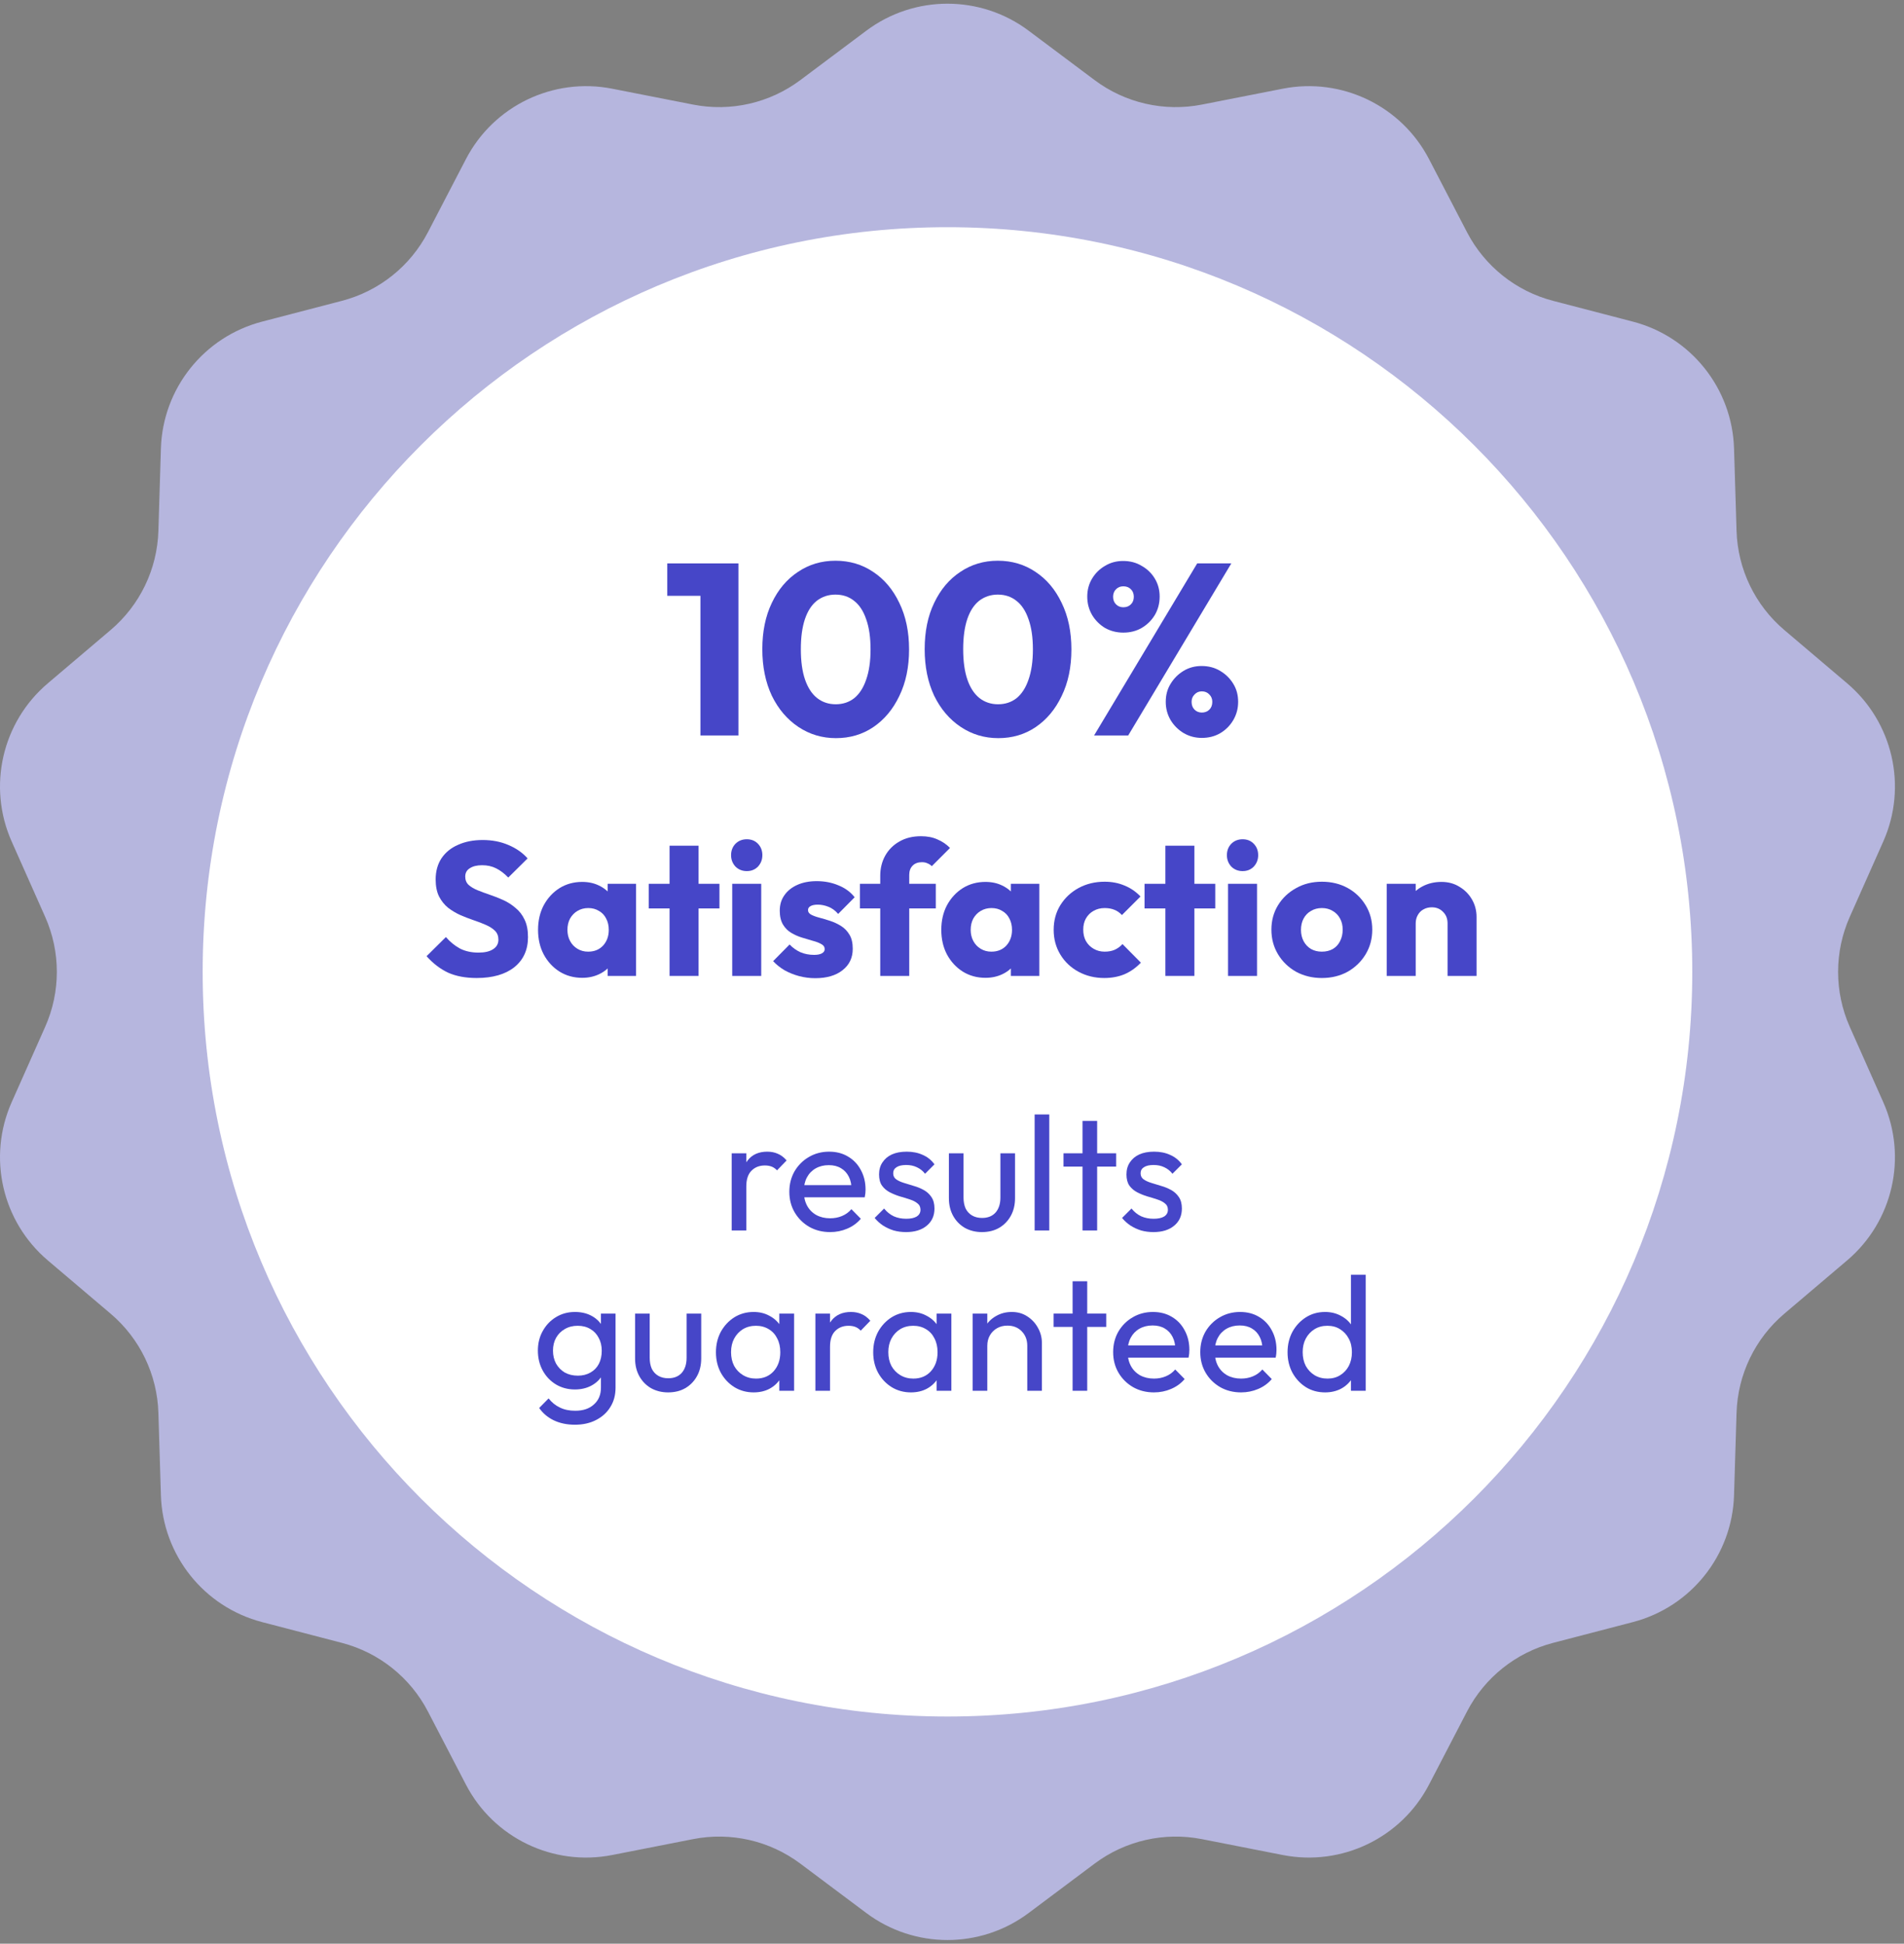
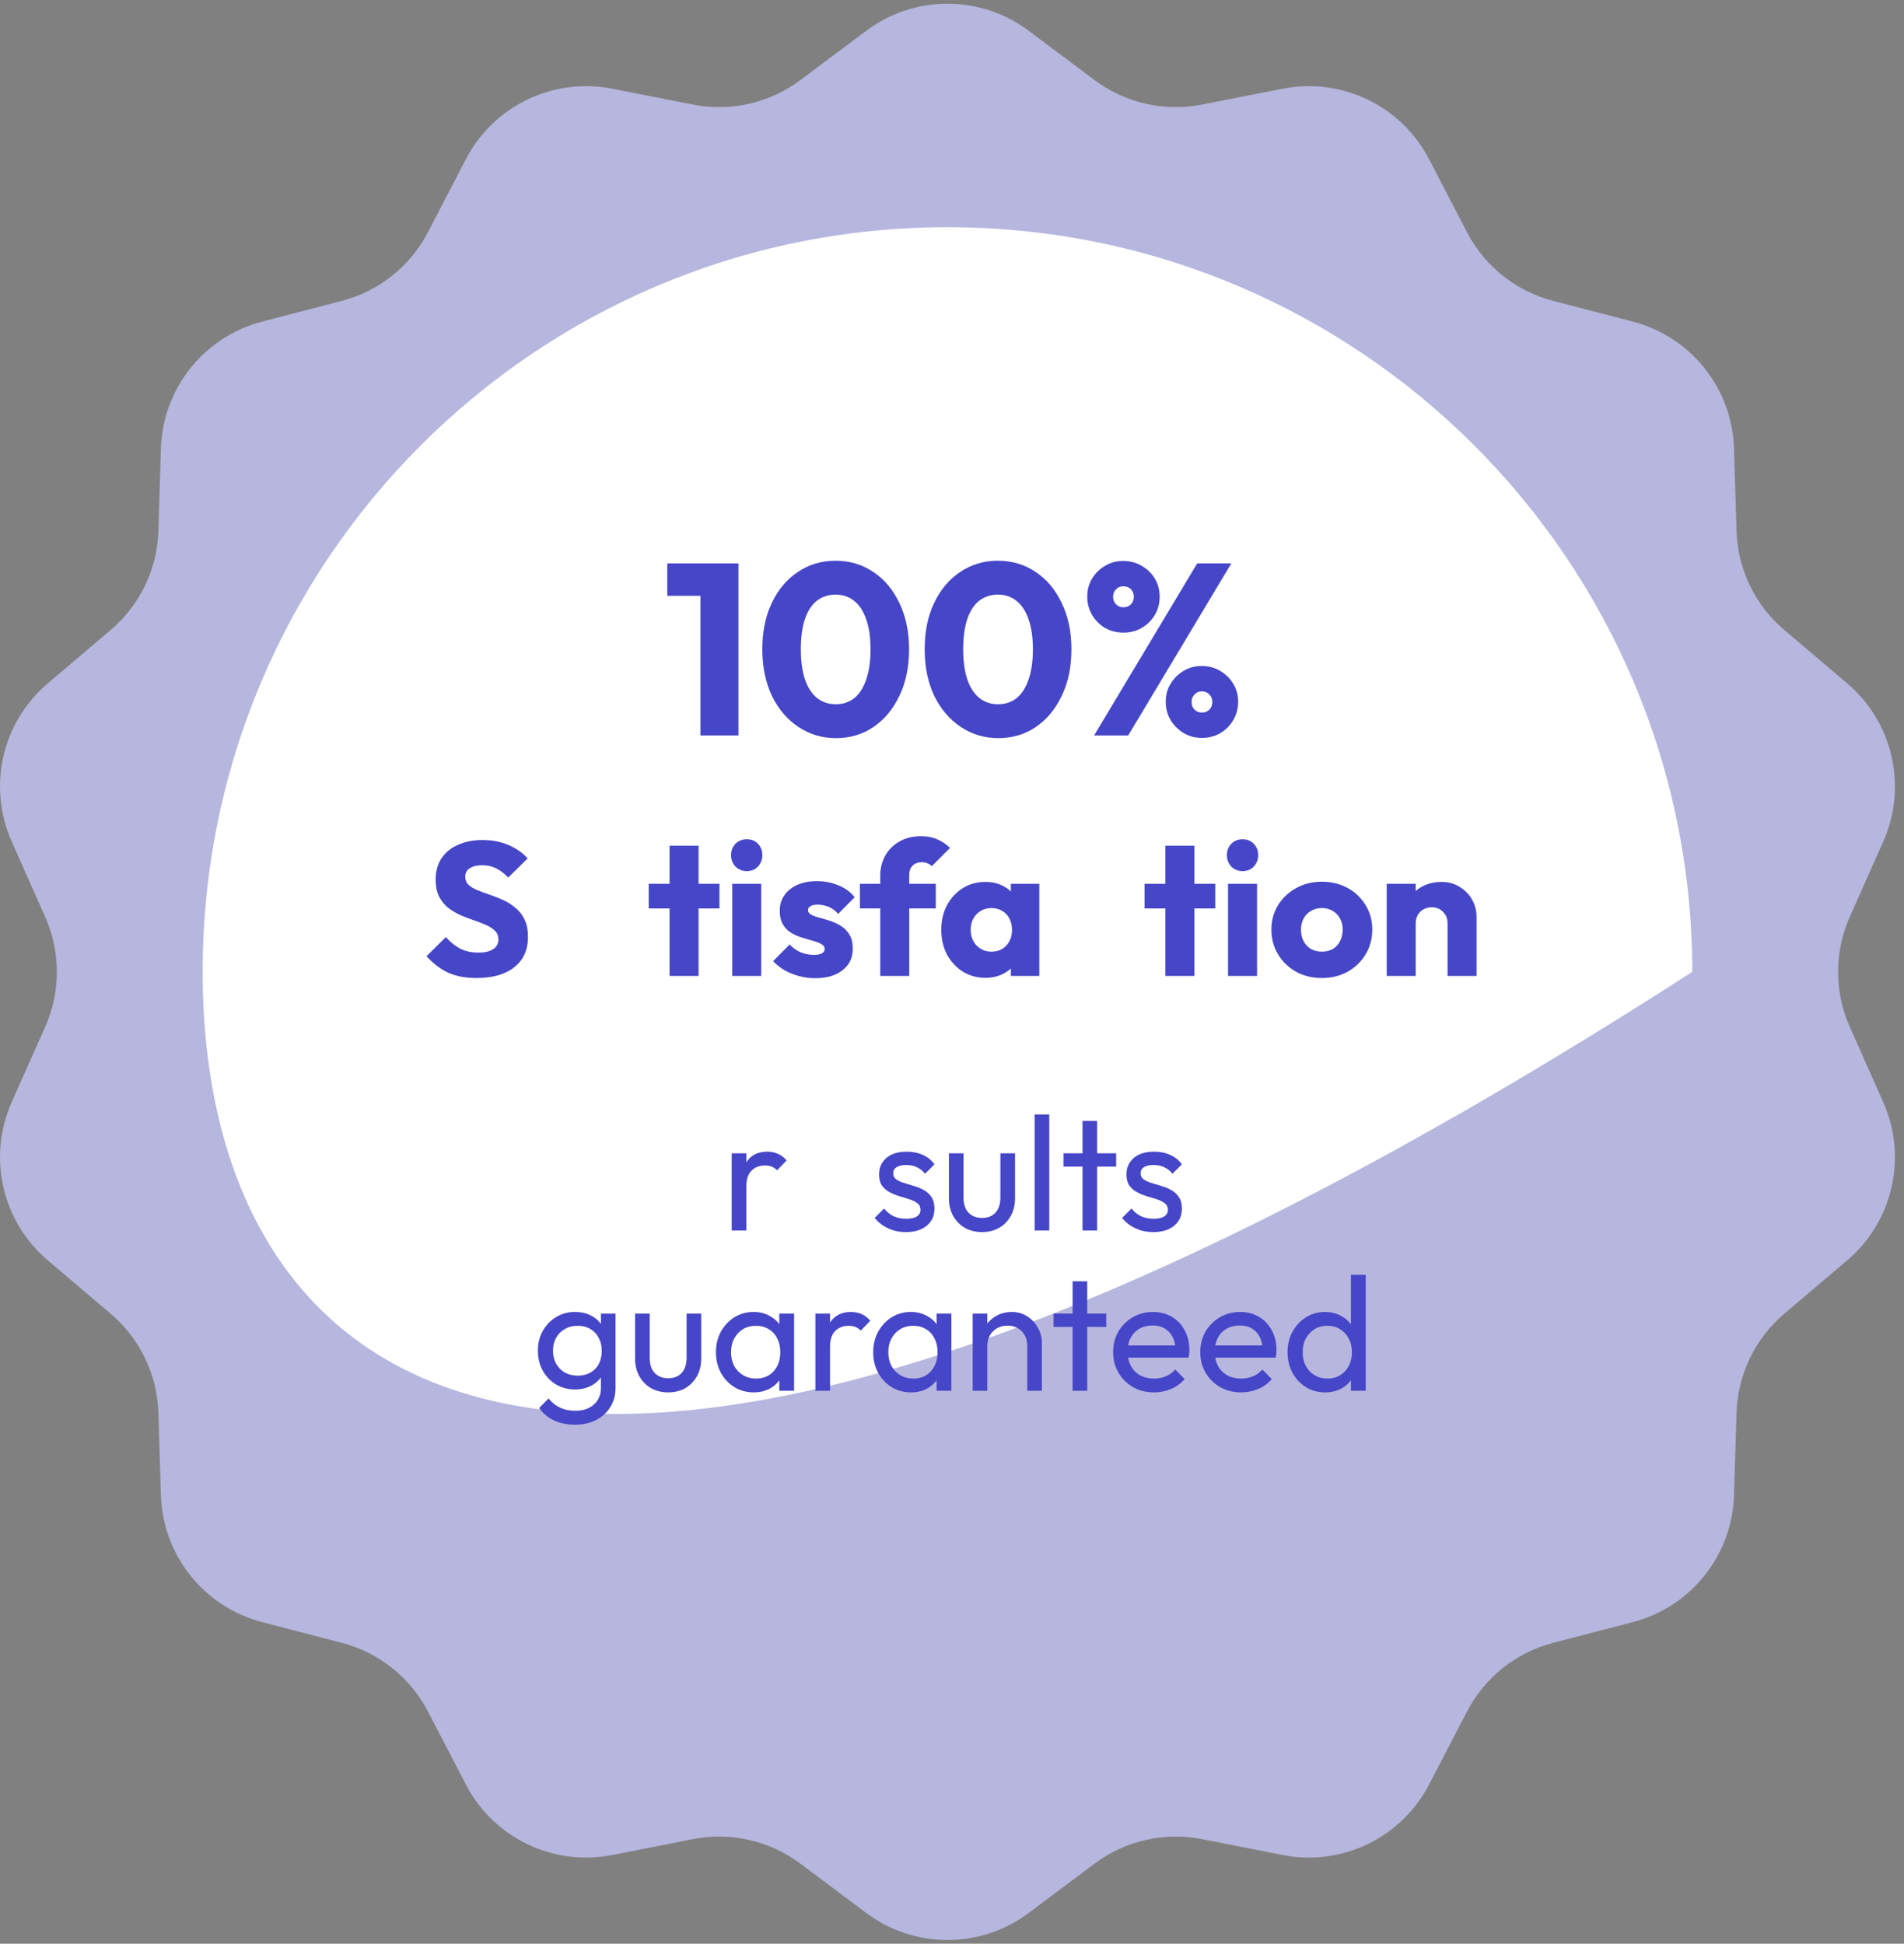
<svg xmlns="http://www.w3.org/2000/svg" width="190" height="194" viewBox="0 0 190 194" fill="none">
  <rect x="0" y="0" width="190" height="194" fill="#808080" stroke="none" />
  <path d="M86.448 3.065C91.25 -0.53 97.847 -0.53 102.648 3.065L109.232 7.995C112.293 10.288 116.183 11.175 119.936 10.438L128.007 8.853C133.893 7.697 139.837 10.559 142.603 15.882L146.395 23.181C148.159 26.574 151.278 29.062 154.98 30.026L162.939 32.1C168.744 33.612 172.857 38.77 173.039 44.765L173.29 52.987C173.406 56.81 175.138 60.404 178.054 62.879L184.325 68.201C188.899 72.082 190.367 78.513 187.93 83.994L184.589 91.51C183.035 95.005 183.035 98.995 184.589 102.49L187.93 110.006C190.367 115.487 188.899 121.918 184.325 125.799L178.054 131.121C175.138 133.596 173.406 137.19 173.29 141.013L173.039 149.235C172.857 155.23 168.744 160.388 162.939 161.9L154.98 163.974C151.278 164.938 148.159 167.426 146.395 170.819L142.603 178.118C139.837 183.44 133.893 186.303 128.007 185.147L119.936 183.561C116.183 182.824 112.293 183.712 109.232 186.005L102.648 190.935C97.847 194.53 91.25 194.53 86.448 190.935L79.864 186.005C76.803 183.712 72.913 182.824 69.16 183.561L61.089 185.147C55.203 186.303 49.26 183.44 46.494 178.118L42.701 170.819C40.937 167.426 37.818 164.938 34.117 163.974L26.157 161.9C20.352 160.388 16.239 155.23 16.057 149.235L15.806 141.013C15.69 137.19 13.959 133.596 11.042 131.121L4.771 125.799C0.197 121.918 -1.271 115.487 1.166 110.006L4.507 102.49C6.061 98.995 6.061 95.005 4.507 91.51L1.166 83.994C-1.271 78.513 0.197 72.082 4.771 68.201L11.042 62.879C13.959 60.404 15.69 56.81 15.806 52.987L16.057 44.765C16.239 38.77 20.352 33.612 26.157 32.1L34.117 30.026C37.818 29.062 40.937 26.574 42.701 23.181L46.494 15.882C49.26 10.559 55.203 7.697 61.089 8.853L69.16 10.438C72.913 11.175 76.803 10.288 79.864 7.995L86.448 3.065Z" fill="#B6B6DE" />
-   <path d="M168.872 97C168.872 138.048 135.596 171.324 94.548 171.324C53.5 171.324 20.224 138.048 20.224 97C20.224 55.952 53.5 22.676 94.548 22.676C135.596 22.676 168.872 55.952 168.872 97Z" fill="white" />
+   <path d="M168.872 97C53.5 171.324 20.224 138.048 20.224 97C20.224 55.952 53.5 22.676 94.548 22.676C135.596 22.676 168.872 55.952 168.872 97Z" fill="white" />
  <path d="M69.896 73.405V56.232H73.69V73.405H69.896ZM66.588 59.468V56.232H73.447V59.468H66.588Z" fill="#4646C8" />
  <path d="M83.418 73.673C82.04 73.673 80.791 73.3 79.672 72.554C78.553 71.808 77.67 70.77 77.021 69.441C76.389 68.095 76.072 66.546 76.072 64.795C76.072 63.027 76.389 61.486 77.021 60.173C77.653 58.843 78.521 57.813 79.624 57.084C80.726 56.338 81.975 55.965 83.37 55.965C84.781 55.965 86.037 56.338 87.14 57.084C88.243 57.813 89.11 58.843 89.743 60.173C90.391 61.503 90.716 63.051 90.716 64.819C90.716 66.587 90.391 68.135 89.743 69.465C89.11 70.795 88.243 71.832 87.14 72.578C86.053 73.308 84.813 73.673 83.418 73.673ZM83.394 70.292C84.108 70.292 84.724 70.089 85.243 69.684C85.761 69.262 86.159 68.646 86.434 67.835C86.726 67.008 86.872 66.003 86.872 64.819C86.872 63.619 86.726 62.614 86.434 61.803C86.159 60.992 85.761 60.384 85.243 59.978C84.724 59.557 84.099 59.346 83.37 59.346C82.672 59.346 82.056 59.549 81.521 59.954C81.002 60.359 80.605 60.968 80.329 61.778C80.053 62.589 79.916 63.595 79.916 64.795C79.916 65.995 80.053 67 80.329 67.811C80.605 68.622 81.002 69.238 81.521 69.659C82.056 70.081 82.68 70.292 83.394 70.292Z" fill="#4646C8" />
  <path d="M99.619 73.673C98.24 73.673 96.992 73.3 95.873 72.554C94.754 71.808 93.87 70.77 93.221 69.441C92.589 68.095 92.273 66.546 92.273 64.795C92.273 63.027 92.589 61.486 93.221 60.173C93.854 58.843 94.721 57.813 95.824 57.084C96.927 56.338 98.175 55.965 99.57 55.965C100.981 55.965 102.238 56.338 103.34 57.084C104.443 57.813 105.311 58.843 105.943 60.173C106.592 61.503 106.916 63.051 106.916 64.819C106.916 66.587 106.592 68.135 105.943 69.465C105.311 70.795 104.443 71.832 103.34 72.578C102.254 73.308 101.013 73.673 99.619 73.673ZM99.594 70.292C100.308 70.292 100.924 70.089 101.443 69.684C101.962 69.262 102.359 68.646 102.635 67.835C102.927 67.008 103.073 66.003 103.073 64.819C103.073 63.619 102.927 62.614 102.635 61.803C102.359 60.992 101.962 60.384 101.443 59.978C100.924 59.557 100.3 59.346 99.57 59.346C98.873 59.346 98.257 59.549 97.721 59.954C97.203 60.359 96.805 60.968 96.529 61.778C96.254 62.589 96.116 63.595 96.116 64.795C96.116 65.995 96.254 67 96.529 67.811C96.805 68.622 97.203 69.238 97.721 69.659C98.257 70.081 98.881 70.292 99.594 70.292Z" fill="#4646C8" />
  <path d="M109.179 73.405L119.468 56.232H122.873L112.584 73.405H109.179ZM119.93 73.649C119.265 73.649 118.657 73.486 118.106 73.162C117.57 72.838 117.141 72.408 116.816 71.873C116.492 71.322 116.33 70.713 116.33 70.049C116.33 69.368 116.492 68.767 116.816 68.249C117.141 67.713 117.57 67.284 118.106 66.959C118.641 66.635 119.241 66.473 119.906 66.473C120.603 66.473 121.219 66.635 121.754 66.959C122.306 67.284 122.743 67.713 123.068 68.249C123.392 68.767 123.554 69.368 123.554 70.049C123.554 70.713 123.392 71.322 123.068 71.873C122.743 72.424 122.306 72.862 121.754 73.186C121.219 73.495 120.611 73.649 119.93 73.649ZM119.93 71.119C120.238 71.119 120.489 71.022 120.684 70.827C120.879 70.632 120.976 70.373 120.976 70.049C120.976 69.757 120.879 69.513 120.684 69.319C120.489 69.108 120.238 69.003 119.93 69.003C119.638 69.003 119.395 69.108 119.2 69.319C119.006 69.513 118.908 69.757 118.908 70.049C118.908 70.373 119.006 70.632 119.2 70.827C119.395 71.022 119.638 71.119 119.93 71.119ZM112.097 63.141C111.433 63.141 110.824 62.986 110.273 62.678C109.738 62.354 109.308 61.924 108.984 61.389C108.66 60.838 108.497 60.222 108.497 59.541C108.497 58.876 108.66 58.276 108.984 57.74C109.308 57.205 109.738 56.784 110.273 56.476C110.808 56.151 111.408 55.989 112.073 55.989C112.77 55.989 113.387 56.151 113.922 56.476C114.473 56.784 114.911 57.205 115.235 57.74C115.56 58.276 115.722 58.876 115.722 59.541C115.722 60.222 115.56 60.838 115.235 61.389C114.911 61.924 114.473 62.354 113.922 62.678C113.387 62.986 112.779 63.141 112.097 63.141ZM112.097 60.611C112.406 60.611 112.657 60.514 112.851 60.319C113.046 60.124 113.143 59.873 113.143 59.565C113.143 59.257 113.046 59.005 112.851 58.811C112.657 58.616 112.406 58.519 112.097 58.519C111.806 58.519 111.562 58.616 111.368 58.811C111.173 59.005 111.076 59.257 111.076 59.565C111.076 59.873 111.173 60.124 111.368 60.319C111.562 60.514 111.806 60.611 112.097 60.611Z" fill="#4646C8" />
  <path d="M47.561 97.614C46.464 97.614 45.518 97.437 44.723 97.084C43.941 96.718 43.222 96.169 42.566 95.438L44.496 93.527C44.925 94.019 45.398 94.404 45.915 94.681C46.445 94.946 47.056 95.078 47.75 95.078C48.381 95.078 48.866 94.965 49.207 94.738C49.56 94.511 49.737 94.195 49.737 93.792C49.737 93.426 49.623 93.13 49.396 92.903C49.169 92.676 48.866 92.48 48.488 92.316C48.122 92.152 47.712 91.995 47.258 91.843C46.817 91.692 46.375 91.522 45.934 91.332C45.493 91.131 45.083 90.885 44.704 90.595C44.339 90.292 44.042 89.92 43.815 89.478C43.588 89.024 43.474 88.457 43.474 87.776C43.474 86.956 43.67 86.249 44.061 85.657C44.465 85.064 45.02 84.616 45.726 84.314C46.432 83.998 47.246 83.841 48.166 83.841C49.1 83.841 49.951 84.004 50.721 84.332C51.502 84.66 52.146 85.108 52.65 85.676L50.721 87.586C50.317 87.17 49.907 86.861 49.491 86.659C49.087 86.458 48.627 86.357 48.11 86.357C47.593 86.357 47.183 86.458 46.88 86.659C46.577 86.849 46.426 87.126 46.426 87.492C46.426 87.832 46.539 88.11 46.766 88.324C46.993 88.526 47.29 88.703 47.656 88.854C48.034 89.005 48.444 89.157 48.885 89.308C49.339 89.459 49.787 89.636 50.229 89.838C50.67 90.04 51.074 90.298 51.439 90.614C51.818 90.916 52.12 91.307 52.347 91.787C52.575 92.253 52.688 92.833 52.688 93.527C52.688 94.801 52.234 95.804 51.326 96.535C50.418 97.254 49.163 97.614 47.561 97.614Z" fill="#4646C8" />
-   <path d="M58.1 97.595C57.255 97.595 56.498 97.386 55.83 96.97C55.174 96.554 54.651 95.987 54.26 95.267C53.881 94.549 53.692 93.729 53.692 92.808C53.692 91.887 53.881 91.067 54.26 90.349C54.651 89.63 55.174 89.062 55.83 88.646C56.498 88.23 57.255 88.022 58.1 88.022C58.718 88.022 59.273 88.141 59.765 88.381C60.27 88.621 60.68 88.955 60.995 89.384C61.31 89.8 61.487 90.279 61.525 90.822V94.795C61.487 95.337 61.31 95.823 60.995 96.251C60.692 96.668 60.289 96.996 59.784 97.235C59.28 97.475 58.718 97.595 58.1 97.595ZM58.687 94.984C59.305 94.984 59.803 94.782 60.181 94.378C60.56 93.962 60.749 93.439 60.749 92.808C60.749 92.379 60.661 92.001 60.484 91.673C60.32 91.345 60.081 91.093 59.765 90.916C59.462 90.727 59.109 90.632 58.706 90.632C58.302 90.632 57.943 90.727 57.627 90.916C57.325 91.093 57.079 91.345 56.889 91.673C56.713 92.001 56.625 92.379 56.625 92.808C56.625 93.224 56.713 93.596 56.889 93.924C57.066 94.252 57.312 94.511 57.627 94.7C57.943 94.889 58.296 94.984 58.687 94.984ZM60.636 97.405V94.927L61.071 92.695L60.636 90.462V88.211H63.473V97.405H60.636Z" fill="#4646C8" />
  <path d="M66.817 97.405V84.408H69.711V97.405H66.817ZM64.736 90.67V88.211H71.793V90.67H64.736Z" fill="#4646C8" />
  <path d="M73.068 97.405V88.211H75.963V97.405H73.068ZM74.525 86.943C74.071 86.943 73.692 86.792 73.389 86.489C73.099 86.174 72.954 85.796 72.954 85.354C72.954 84.9 73.099 84.522 73.389 84.219C73.692 83.916 74.071 83.765 74.525 83.765C74.979 83.765 75.351 83.916 75.641 84.219C75.931 84.522 76.076 84.9 76.076 85.354C76.076 85.796 75.931 86.174 75.641 86.489C75.351 86.792 74.979 86.943 74.525 86.943Z" fill="#4646C8" />
  <path d="M81.35 97.632C80.807 97.632 80.271 97.563 79.741 97.424C79.224 97.286 78.739 97.09 78.285 96.838C77.843 96.573 77.465 96.27 77.15 95.93L78.795 94.265C79.098 94.593 79.458 94.851 79.874 95.04C80.29 95.217 80.744 95.305 81.236 95.305C81.576 95.305 81.835 95.255 82.012 95.154C82.201 95.053 82.295 94.914 82.295 94.738C82.295 94.511 82.182 94.341 81.955 94.227C81.74 94.101 81.463 93.994 81.123 93.905C80.782 93.805 80.422 93.697 80.044 93.584C79.666 93.47 79.306 93.313 78.966 93.111C78.625 92.909 78.348 92.632 78.133 92.278C77.919 91.913 77.812 91.452 77.812 90.897C77.812 90.305 77.963 89.794 78.266 89.365C78.568 88.923 78.997 88.576 79.552 88.324C80.107 88.072 80.757 87.946 81.501 87.946C82.283 87.946 83.002 88.085 83.658 88.362C84.326 88.627 84.868 89.024 85.285 89.554L83.639 91.219C83.349 90.878 83.021 90.639 82.655 90.5C82.302 90.361 81.955 90.292 81.614 90.292C81.286 90.292 81.04 90.342 80.876 90.443C80.713 90.531 80.631 90.664 80.631 90.841C80.631 91.03 80.738 91.181 80.952 91.295C81.167 91.408 81.444 91.509 81.785 91.597C82.125 91.686 82.485 91.793 82.863 91.919C83.241 92.045 83.601 92.215 83.941 92.43C84.282 92.644 84.559 92.934 84.774 93.3C84.988 93.653 85.095 94.12 85.095 94.7C85.095 95.596 84.755 96.308 84.074 96.838C83.405 97.368 82.497 97.632 81.35 97.632Z" fill="#4646C8" />
  <path d="M87.839 97.405V87.416C87.839 86.672 88.003 86.004 88.331 85.411C88.671 84.805 89.144 84.332 89.75 83.992C90.355 83.639 91.074 83.462 91.906 83.462C92.537 83.462 93.086 83.569 93.552 83.784C94.032 83.986 94.448 84.269 94.801 84.635L92.985 86.451C92.859 86.325 92.714 86.231 92.55 86.168C92.398 86.092 92.215 86.054 92.001 86.054C91.61 86.054 91.301 86.168 91.074 86.395C90.847 86.622 90.733 86.931 90.733 87.322V97.405H87.839ZM85.814 90.67V88.211H93.382V90.67H85.814Z" fill="#4646C8" />
  <path d="M98.34 97.595C97.495 97.595 96.738 97.386 96.07 96.97C95.414 96.554 94.89 95.987 94.499 95.267C94.121 94.549 93.932 93.729 93.932 92.808C93.932 91.887 94.121 91.067 94.499 90.349C94.89 89.63 95.414 89.062 96.07 88.646C96.738 88.23 97.495 88.022 98.34 88.022C98.958 88.022 99.513 88.141 100.005 88.381C100.509 88.621 100.919 88.955 101.235 89.384C101.55 89.8 101.726 90.279 101.764 90.822V94.795C101.726 95.337 101.55 95.823 101.235 96.251C100.932 96.668 100.528 96.996 100.024 97.235C99.519 97.475 98.958 97.595 98.34 97.595ZM98.927 94.984C99.544 94.984 100.043 94.782 100.421 94.378C100.799 93.962 100.989 93.439 100.989 92.808C100.989 92.379 100.9 92.001 100.724 91.673C100.56 91.345 100.32 91.093 100.005 90.916C99.702 90.727 99.349 90.632 98.945 90.632C98.542 90.632 98.182 90.727 97.867 90.916C97.564 91.093 97.318 91.345 97.129 91.673C96.953 92.001 96.864 92.379 96.864 92.808C96.864 93.224 96.953 93.596 97.129 93.924C97.306 94.252 97.552 94.511 97.867 94.7C98.182 94.889 98.535 94.984 98.927 94.984ZM100.875 97.405V94.927L101.31 92.695L100.875 90.462V88.211H103.713V97.405H100.875Z" fill="#4646C8" />
-   <path d="M110.197 97.614C109.251 97.614 108.393 97.405 107.624 96.989C106.855 96.573 106.249 95.999 105.808 95.267C105.366 94.536 105.146 93.716 105.146 92.808C105.146 91.887 105.366 91.067 105.808 90.349C106.262 89.617 106.874 89.043 107.643 88.627C108.412 88.211 109.276 88.003 110.235 88.003C110.954 88.003 111.61 88.129 112.202 88.381C112.808 88.621 113.344 88.987 113.811 89.478L111.956 91.332C111.742 91.093 111.49 90.916 111.2 90.803C110.922 90.689 110.601 90.632 110.235 90.632C109.819 90.632 109.447 90.727 109.119 90.916C108.803 91.093 108.551 91.345 108.362 91.673C108.185 91.988 108.097 92.36 108.097 92.789C108.097 93.218 108.185 93.596 108.362 93.924C108.551 94.252 108.81 94.511 109.138 94.7C109.465 94.889 109.831 94.984 110.235 94.984C110.613 94.984 110.947 94.921 111.238 94.795C111.54 94.656 111.799 94.467 112.013 94.227L113.848 96.081C113.369 96.586 112.827 96.97 112.221 97.235C111.616 97.487 110.941 97.614 110.197 97.614Z" fill="#4646C8" />
  <path d="M116.294 97.405V84.408H119.189V97.405H116.294ZM114.213 90.67V88.211H121.27V90.67H114.213Z" fill="#4646C8" />
  <path d="M122.545 97.405V88.211H125.44V97.405H122.545ZM124.002 86.943C123.548 86.943 123.17 86.792 122.867 86.489C122.577 86.174 122.432 85.796 122.432 85.354C122.432 84.9 122.577 84.522 122.867 84.219C123.17 83.916 123.548 83.765 124.002 83.765C124.456 83.765 124.828 83.916 125.118 84.219C125.408 84.522 125.553 84.9 125.553 85.354C125.553 85.796 125.408 86.174 125.118 86.489C124.828 86.792 124.456 86.943 124.002 86.943Z" fill="#4646C8" />
  <path d="M131.905 97.614C130.959 97.614 130.102 97.405 129.332 96.989C128.576 96.56 127.976 95.98 127.535 95.249C127.094 94.517 126.873 93.697 126.873 92.789C126.873 91.881 127.094 91.067 127.535 90.349C127.976 89.63 128.576 89.062 129.332 88.646C130.089 88.217 130.947 88.003 131.905 88.003C132.864 88.003 133.721 88.211 134.478 88.627C135.235 89.043 135.834 89.617 136.276 90.349C136.717 91.067 136.938 91.881 136.938 92.789C136.938 93.697 136.717 94.517 136.276 95.249C135.834 95.98 135.235 96.56 134.478 96.989C133.721 97.405 132.864 97.614 131.905 97.614ZM131.905 94.984C132.321 94.984 132.687 94.895 133.003 94.719C133.318 94.53 133.558 94.271 133.721 93.943C133.898 93.603 133.986 93.218 133.986 92.789C133.986 92.36 133.898 91.988 133.721 91.673C133.545 91.345 133.299 91.093 132.984 90.916C132.681 90.727 132.321 90.632 131.905 90.632C131.502 90.632 131.142 90.727 130.827 90.916C130.512 91.093 130.266 91.345 130.089 91.673C129.912 92.001 129.824 92.379 129.824 92.808C129.824 93.224 129.912 93.603 130.089 93.943C130.266 94.271 130.512 94.53 130.827 94.719C131.142 94.895 131.502 94.984 131.905 94.984Z" fill="#4646C8" />
  <path d="M144.452 97.405V92.165C144.452 91.686 144.3 91.301 143.998 91.011C143.708 90.708 143.336 90.557 142.881 90.557C142.566 90.557 142.289 90.626 142.049 90.765C141.809 90.891 141.62 91.08 141.481 91.332C141.343 91.572 141.273 91.85 141.273 92.165L140.157 91.616C140.157 90.897 140.315 90.267 140.63 89.724C140.945 89.182 141.381 88.766 141.936 88.476C142.503 88.173 143.14 88.022 143.846 88.022C144.527 88.022 145.127 88.186 145.644 88.513C146.173 88.829 146.59 89.251 146.892 89.781C147.195 90.311 147.346 90.891 147.346 91.522V97.405H144.452ZM138.379 97.405V88.211H141.273V97.405H138.379Z" fill="#4646C8" />
  <path d="M73.015 122.811V115.108H74.474V122.811H73.015ZM74.474 118.416L73.923 118.173C73.923 117.189 74.15 116.405 74.604 115.822C75.058 115.238 75.712 114.946 76.566 114.946C76.955 114.946 77.307 115.016 77.62 115.157C77.934 115.286 78.226 115.508 78.496 115.822L77.539 116.811C77.377 116.638 77.199 116.513 77.004 116.438C76.809 116.362 76.582 116.324 76.323 116.324C75.782 116.324 75.339 116.497 74.993 116.843C74.647 117.189 74.474 117.713 74.474 118.416Z" fill="#4646C8" />
-   <path d="M82.838 122.973C82.07 122.973 81.378 122.8 80.762 122.454C80.146 122.097 79.659 121.616 79.303 121.011C78.946 120.405 78.767 119.719 78.767 118.951C78.767 118.195 78.94 117.513 79.286 116.908C79.643 116.303 80.119 115.827 80.713 115.481C81.319 115.124 81.995 114.946 82.74 114.946C83.454 114.946 84.081 115.108 84.621 115.432C85.173 115.757 85.6 116.205 85.903 116.778C86.216 117.351 86.373 118 86.373 118.724C86.373 118.832 86.368 118.951 86.357 119.081C86.346 119.2 86.324 119.341 86.292 119.503H79.789V118.286H85.513L84.978 118.757C84.978 118.238 84.886 117.8 84.703 117.443C84.519 117.076 84.259 116.795 83.924 116.6C83.589 116.395 83.184 116.292 82.708 116.292C82.211 116.292 81.773 116.4 81.394 116.616C81.016 116.832 80.724 117.135 80.519 117.524C80.313 117.913 80.211 118.373 80.211 118.903C80.211 119.443 80.319 119.919 80.535 120.33C80.751 120.73 81.059 121.043 81.459 121.27C81.859 121.486 82.319 121.595 82.838 121.595C83.27 121.595 83.665 121.519 84.022 121.368C84.389 121.216 84.703 120.989 84.962 120.686L85.903 121.643C85.535 122.076 85.081 122.405 84.54 122.632C84.011 122.859 83.443 122.973 82.838 122.973Z" fill="#4646C8" />
  <path d="M90.413 122.973C89.98 122.973 89.57 122.919 89.18 122.811C88.802 122.692 88.451 122.53 88.126 122.324C87.802 122.108 87.521 121.854 87.283 121.562L88.224 120.622C88.505 120.968 88.829 121.227 89.197 121.4C89.564 121.562 89.975 121.643 90.429 121.643C90.883 121.643 91.234 121.568 91.483 121.416C91.732 121.254 91.856 121.032 91.856 120.751C91.856 120.47 91.753 120.254 91.548 120.103C91.353 119.941 91.099 119.811 90.786 119.713C90.472 119.605 90.137 119.503 89.78 119.405C89.434 119.297 89.105 119.162 88.791 119C88.478 118.838 88.218 118.616 88.013 118.335C87.818 118.054 87.721 117.681 87.721 117.216C87.721 116.751 87.835 116.351 88.061 116.016C88.289 115.67 88.602 115.405 89.002 115.222C89.413 115.038 89.905 114.946 90.478 114.946C91.083 114.946 91.618 115.054 92.083 115.27C92.559 115.476 92.948 115.789 93.251 116.211L92.31 117.151C92.094 116.87 91.824 116.654 91.499 116.503C91.186 116.351 90.829 116.276 90.429 116.276C90.007 116.276 89.683 116.351 89.456 116.503C89.24 116.643 89.132 116.843 89.132 117.103C89.132 117.362 89.229 117.562 89.424 117.703C89.618 117.843 89.872 117.962 90.186 118.059C90.51 118.157 90.845 118.259 91.191 118.368C91.537 118.465 91.867 118.6 92.18 118.773C92.494 118.946 92.748 119.178 92.943 119.47C93.148 119.762 93.251 120.146 93.251 120.622C93.251 121.346 92.991 121.919 92.472 122.341C91.964 122.762 91.278 122.973 90.413 122.973Z" fill="#4646C8" />
  <path d="M97.982 122.973C97.355 122.973 96.787 122.832 96.279 122.551C95.782 122.259 95.393 121.859 95.112 121.351C94.831 120.843 94.69 120.254 94.69 119.584V115.108H96.15V119.519C96.15 119.941 96.22 120.308 96.36 120.622C96.512 120.924 96.728 121.157 97.009 121.319C97.29 121.481 97.62 121.562 97.998 121.562C98.571 121.562 99.02 121.384 99.344 121.027C99.668 120.659 99.831 120.157 99.831 119.519V115.108H101.29V119.584C101.29 120.254 101.149 120.843 100.868 121.351C100.587 121.859 100.198 122.259 99.701 122.551C99.214 122.832 98.641 122.973 97.982 122.973Z" fill="#4646C8" />
  <path d="M103.246 122.811V111.232H104.706V122.811H103.246Z" fill="#4646C8" />
  <path d="M108.025 122.811V111.881H109.484V122.811H108.025ZM106.127 116.438V115.108H111.381V116.438H106.127Z" fill="#4646C8" />
  <path d="M115.101 122.973C114.669 122.973 114.258 122.919 113.869 122.811C113.491 122.692 113.139 122.53 112.815 122.324C112.491 122.108 112.21 121.854 111.972 121.562L112.912 120.622C113.193 120.968 113.518 121.227 113.885 121.4C114.253 121.562 114.664 121.643 115.118 121.643C115.572 121.643 115.923 121.568 116.172 121.416C116.42 121.254 116.545 121.032 116.545 120.751C116.545 120.47 116.442 120.254 116.237 120.103C116.042 119.941 115.788 119.811 115.474 119.713C115.161 119.605 114.826 119.503 114.469 119.405C114.123 119.297 113.793 119.162 113.48 119C113.166 118.838 112.907 118.616 112.701 118.335C112.507 118.054 112.41 117.681 112.41 117.216C112.41 116.751 112.523 116.351 112.75 116.016C112.977 115.67 113.291 115.405 113.691 115.222C114.101 115.038 114.593 114.946 115.166 114.946C115.772 114.946 116.307 115.054 116.772 115.27C117.247 115.476 117.637 115.789 117.939 116.211L116.999 117.151C116.783 116.87 116.512 116.654 116.188 116.503C115.874 116.351 115.518 116.276 115.118 116.276C114.696 116.276 114.372 116.351 114.145 116.503C113.928 116.643 113.82 116.843 113.82 117.103C113.82 117.362 113.918 117.562 114.112 117.703C114.307 117.843 114.561 117.962 114.874 118.059C115.199 118.157 115.534 118.259 115.88 118.368C116.226 118.465 116.555 118.6 116.869 118.773C117.183 118.946 117.437 119.178 117.631 119.47C117.837 119.762 117.939 120.146 117.939 120.622C117.939 121.346 117.68 121.919 117.161 122.341C116.653 122.762 115.966 122.973 115.101 122.973Z" fill="#4646C8" />
  <path d="M57.372 142.2C56.583 142.2 55.88 142.054 55.264 141.762C54.659 141.47 54.172 141.059 53.805 140.53L54.745 139.573C55.059 139.973 55.432 140.276 55.864 140.481C56.297 140.697 56.81 140.805 57.405 140.805C58.194 140.805 58.816 140.595 59.27 140.173C59.735 139.762 59.967 139.205 59.967 138.503V136.589L60.226 134.854L59.967 133.135V131.108H61.426V138.503C61.426 139.238 61.254 139.881 60.907 140.432C60.572 140.984 60.097 141.416 59.48 141.73C58.875 142.043 58.172 142.2 57.372 142.2ZM57.372 138.681C56.67 138.681 56.037 138.513 55.475 138.178C54.924 137.843 54.486 137.384 54.162 136.8C53.837 136.205 53.675 135.541 53.675 134.805C53.675 134.07 53.837 133.416 54.162 132.843C54.486 132.259 54.924 131.8 55.475 131.465C56.037 131.119 56.67 130.946 57.372 130.946C57.978 130.946 58.513 131.065 58.978 131.303C59.443 131.541 59.81 131.876 60.081 132.308C60.362 132.73 60.513 133.227 60.535 133.8V135.843C60.502 136.405 60.345 136.903 60.064 137.335C59.794 137.757 59.426 138.086 58.962 138.324C58.497 138.562 57.967 138.681 57.372 138.681ZM57.664 137.303C58.14 137.303 58.556 137.2 58.913 136.995C59.281 136.789 59.562 136.503 59.756 136.135C59.951 135.757 60.048 135.319 60.048 134.822C60.048 134.324 59.945 133.892 59.74 133.524C59.545 133.146 59.27 132.854 58.913 132.649C58.556 132.432 58.135 132.324 57.648 132.324C57.162 132.324 56.735 132.432 56.367 132.649C55.999 132.854 55.708 133.146 55.491 133.524C55.286 133.892 55.183 134.319 55.183 134.805C55.183 135.292 55.286 135.724 55.491 136.103C55.708 136.481 55.999 136.778 56.367 136.995C56.745 137.2 57.178 137.303 57.664 137.303Z" fill="#4646C8" />
  <path d="M66.666 138.973C66.039 138.973 65.471 138.832 64.963 138.551C64.466 138.259 64.077 137.859 63.796 137.351C63.515 136.843 63.374 136.254 63.374 135.584V131.108H64.834V135.519C64.834 135.941 64.904 136.308 65.044 136.622C65.196 136.924 65.412 137.157 65.693 137.319C65.974 137.481 66.304 137.562 66.682 137.562C67.255 137.562 67.704 137.384 68.028 137.027C68.352 136.659 68.515 136.157 68.515 135.519V131.108H69.974V135.584C69.974 136.254 69.834 136.843 69.552 137.351C69.271 137.859 68.882 138.259 68.385 138.551C67.898 138.832 67.325 138.973 66.666 138.973Z" fill="#4646C8" />
  <path d="M75.206 138.973C74.503 138.973 73.865 138.8 73.292 138.454C72.719 138.097 72.265 137.616 71.93 137.011C71.606 136.405 71.444 135.724 71.444 134.968C71.444 134.211 71.606 133.53 71.93 132.924C72.265 132.319 72.714 131.838 73.276 131.481C73.849 131.124 74.492 130.946 75.206 130.946C75.79 130.946 76.308 131.07 76.763 131.319C77.227 131.557 77.6 131.892 77.882 132.324C78.163 132.746 78.319 133.238 78.352 133.8V136.119C78.319 136.67 78.163 137.162 77.882 137.595C77.611 138.027 77.244 138.368 76.779 138.616C76.325 138.854 75.8 138.973 75.206 138.973ZM75.449 137.595C76.173 137.595 76.757 137.351 77.2 136.865C77.644 136.368 77.865 135.735 77.865 134.968C77.865 134.438 77.763 133.978 77.557 133.589C77.363 133.189 77.082 132.881 76.714 132.665C76.346 132.438 75.919 132.324 75.433 132.324C74.946 132.324 74.514 132.438 74.135 132.665C73.768 132.892 73.476 133.205 73.26 133.605C73.054 133.995 72.952 134.443 72.952 134.951C72.952 135.47 73.054 135.93 73.26 136.33C73.476 136.719 73.773 137.027 74.152 137.254C74.53 137.481 74.963 137.595 75.449 137.595ZM77.768 138.811V136.735L78.044 134.854L77.768 132.989V131.108H79.244V138.811H77.768Z" fill="#4646C8" />
  <path d="M81.368 138.811V131.108H82.828V138.811H81.368ZM82.828 134.416L82.277 134.173C82.277 133.189 82.504 132.405 82.958 131.822C83.412 131.238 84.066 130.946 84.92 130.946C85.309 130.946 85.66 131.016 85.974 131.157C86.287 131.286 86.579 131.508 86.85 131.822L85.893 132.811C85.731 132.638 85.552 132.513 85.358 132.438C85.163 132.362 84.936 132.324 84.677 132.324C84.136 132.324 83.693 132.497 83.347 132.843C83.001 133.189 82.828 133.713 82.828 134.416Z" fill="#4646C8" />
  <path d="M90.899 138.973C90.197 138.973 89.559 138.8 88.986 138.454C88.413 138.097 87.959 137.616 87.624 137.011C87.299 136.405 87.137 135.724 87.137 134.968C87.137 134.211 87.299 133.53 87.624 132.924C87.959 132.319 88.407 131.838 88.97 131.481C89.543 131.124 90.186 130.946 90.899 130.946C91.483 130.946 92.002 131.07 92.456 131.319C92.921 131.557 93.294 131.892 93.575 132.324C93.856 132.746 94.013 133.238 94.045 133.8V136.119C94.013 136.67 93.856 137.162 93.575 137.595C93.305 138.027 92.937 138.368 92.472 138.616C92.018 138.854 91.494 138.973 90.899 138.973ZM91.143 137.595C91.867 137.595 92.451 137.351 92.894 136.865C93.337 136.368 93.559 135.735 93.559 134.968C93.559 134.438 93.456 133.978 93.251 133.589C93.056 133.189 92.775 132.881 92.407 132.665C92.04 132.438 91.613 132.324 91.126 132.324C90.64 132.324 90.207 132.438 89.829 132.665C89.462 132.892 89.17 133.205 88.954 133.605C88.748 133.995 88.645 134.443 88.645 134.951C88.645 135.47 88.748 135.93 88.954 136.33C89.17 136.719 89.467 137.027 89.845 137.254C90.224 137.481 90.656 137.595 91.143 137.595ZM93.462 138.811V136.735L93.737 134.854L93.462 132.989V131.108H94.937V138.811H93.462Z" fill="#4646C8" />
  <path d="M102.511 138.811V134.319C102.511 133.735 102.327 133.254 101.959 132.876C101.592 132.497 101.116 132.308 100.532 132.308C100.143 132.308 99.797 132.395 99.495 132.568C99.192 132.741 98.954 132.978 98.781 133.281C98.608 133.584 98.522 133.93 98.522 134.319L97.922 133.978C97.922 133.395 98.051 132.876 98.311 132.422C98.57 131.968 98.932 131.611 99.397 131.351C99.862 131.081 100.386 130.946 100.97 130.946C101.554 130.946 102.067 131.092 102.511 131.384C102.965 131.676 103.322 132.059 103.581 132.535C103.84 133 103.97 133.497 103.97 134.027V138.811H102.511ZM97.062 138.811V131.108H98.522V138.811H97.062Z" fill="#4646C8" />
  <path d="M107.035 138.811V127.881H108.494V138.811H107.035ZM105.138 132.438V131.108H110.392V132.438H105.138Z" fill="#4646C8" />
  <path d="M115.151 138.973C114.384 138.973 113.692 138.8 113.076 138.454C112.46 138.097 111.973 137.616 111.616 137.011C111.26 136.405 111.081 135.719 111.081 134.951C111.081 134.195 111.254 133.513 111.6 132.908C111.957 132.303 112.432 131.827 113.027 131.481C113.632 131.124 114.308 130.946 115.054 130.946C115.768 130.946 116.395 131.108 116.935 131.432C117.487 131.757 117.914 132.205 118.216 132.778C118.53 133.351 118.687 134 118.687 134.724C118.687 134.832 118.681 134.951 118.67 135.081C118.66 135.2 118.638 135.341 118.605 135.503H112.103V134.286H117.827L117.292 134.757C117.292 134.238 117.2 133.8 117.016 133.443C116.832 133.076 116.573 132.795 116.238 132.6C115.903 132.395 115.497 132.292 115.022 132.292C114.524 132.292 114.087 132.4 113.708 132.616C113.33 132.832 113.038 133.135 112.832 133.524C112.627 133.913 112.524 134.373 112.524 134.903C112.524 135.443 112.632 135.919 112.849 136.33C113.065 136.73 113.373 137.043 113.773 137.27C114.173 137.486 114.632 137.595 115.151 137.595C115.584 137.595 115.978 137.519 116.335 137.368C116.703 137.216 117.016 136.989 117.276 136.686L118.216 137.643C117.849 138.076 117.395 138.405 116.854 138.632C116.324 138.859 115.757 138.973 115.151 138.973Z" fill="#4646C8" />
  <path d="M123.845 138.973C123.078 138.973 122.386 138.8 121.77 138.454C121.154 138.097 120.667 137.616 120.31 137.011C119.954 136.405 119.775 135.719 119.775 134.951C119.775 134.195 119.948 133.513 120.294 132.908C120.651 132.303 121.127 131.827 121.721 131.481C122.327 131.124 123.002 130.946 123.748 130.946C124.462 130.946 125.089 131.108 125.629 131.432C126.181 131.757 126.608 132.205 126.91 132.778C127.224 133.351 127.381 134 127.381 134.724C127.381 134.832 127.375 134.951 127.364 135.081C127.354 135.2 127.332 135.341 127.3 135.503H120.797V134.286H126.521L125.986 134.757C125.986 134.238 125.894 133.8 125.71 133.443C125.527 133.076 125.267 132.795 124.932 132.6C124.597 132.395 124.191 132.292 123.716 132.292C123.218 132.292 122.781 132.4 122.402 132.616C122.024 132.832 121.732 133.135 121.527 133.524C121.321 133.913 121.218 134.373 121.218 134.903C121.218 135.443 121.327 135.919 121.543 136.33C121.759 136.73 122.067 137.043 122.467 137.27C122.867 137.486 123.327 137.595 123.845 137.595C124.278 137.595 124.672 137.519 125.029 137.368C125.397 137.216 125.71 136.989 125.97 136.686L126.91 137.643C126.543 138.076 126.089 138.405 125.548 138.632C125.018 138.859 124.451 138.973 123.845 138.973Z" fill="#4646C8" />
  <path d="M132.231 138.973C131.518 138.973 130.88 138.8 130.318 138.454C129.756 138.097 129.307 137.616 128.972 137.011C128.648 136.405 128.485 135.724 128.485 134.968C128.485 134.211 128.648 133.53 128.972 132.924C129.307 132.319 129.756 131.838 130.318 131.481C130.88 131.124 131.518 130.946 132.231 130.946C132.804 130.946 133.323 131.07 133.788 131.319C134.253 131.557 134.626 131.892 134.907 132.324C135.199 132.746 135.361 133.238 135.394 133.8V136.119C135.361 136.67 135.204 137.162 134.923 137.595C134.642 138.027 134.269 138.368 133.804 138.616C133.34 138.854 132.815 138.973 132.231 138.973ZM132.475 137.595C132.961 137.595 133.383 137.481 133.74 137.254C134.107 137.027 134.394 136.719 134.599 136.33C134.804 135.93 134.907 135.476 134.907 134.968C134.907 134.438 134.799 133.978 134.583 133.589C134.377 133.2 134.091 132.892 133.723 132.665C133.367 132.438 132.945 132.324 132.458 132.324C131.972 132.324 131.545 132.438 131.177 132.665C130.81 132.892 130.518 133.205 130.302 133.605C130.096 133.995 129.994 134.443 129.994 134.951C129.994 135.47 130.096 135.93 130.302 136.33C130.518 136.719 130.81 137.027 131.177 137.254C131.556 137.481 131.988 137.595 132.475 137.595ZM136.285 138.811H134.81V136.735L135.085 134.854L134.81 132.989V127.232H136.285V138.811Z" fill="#4646C8" />
</svg>